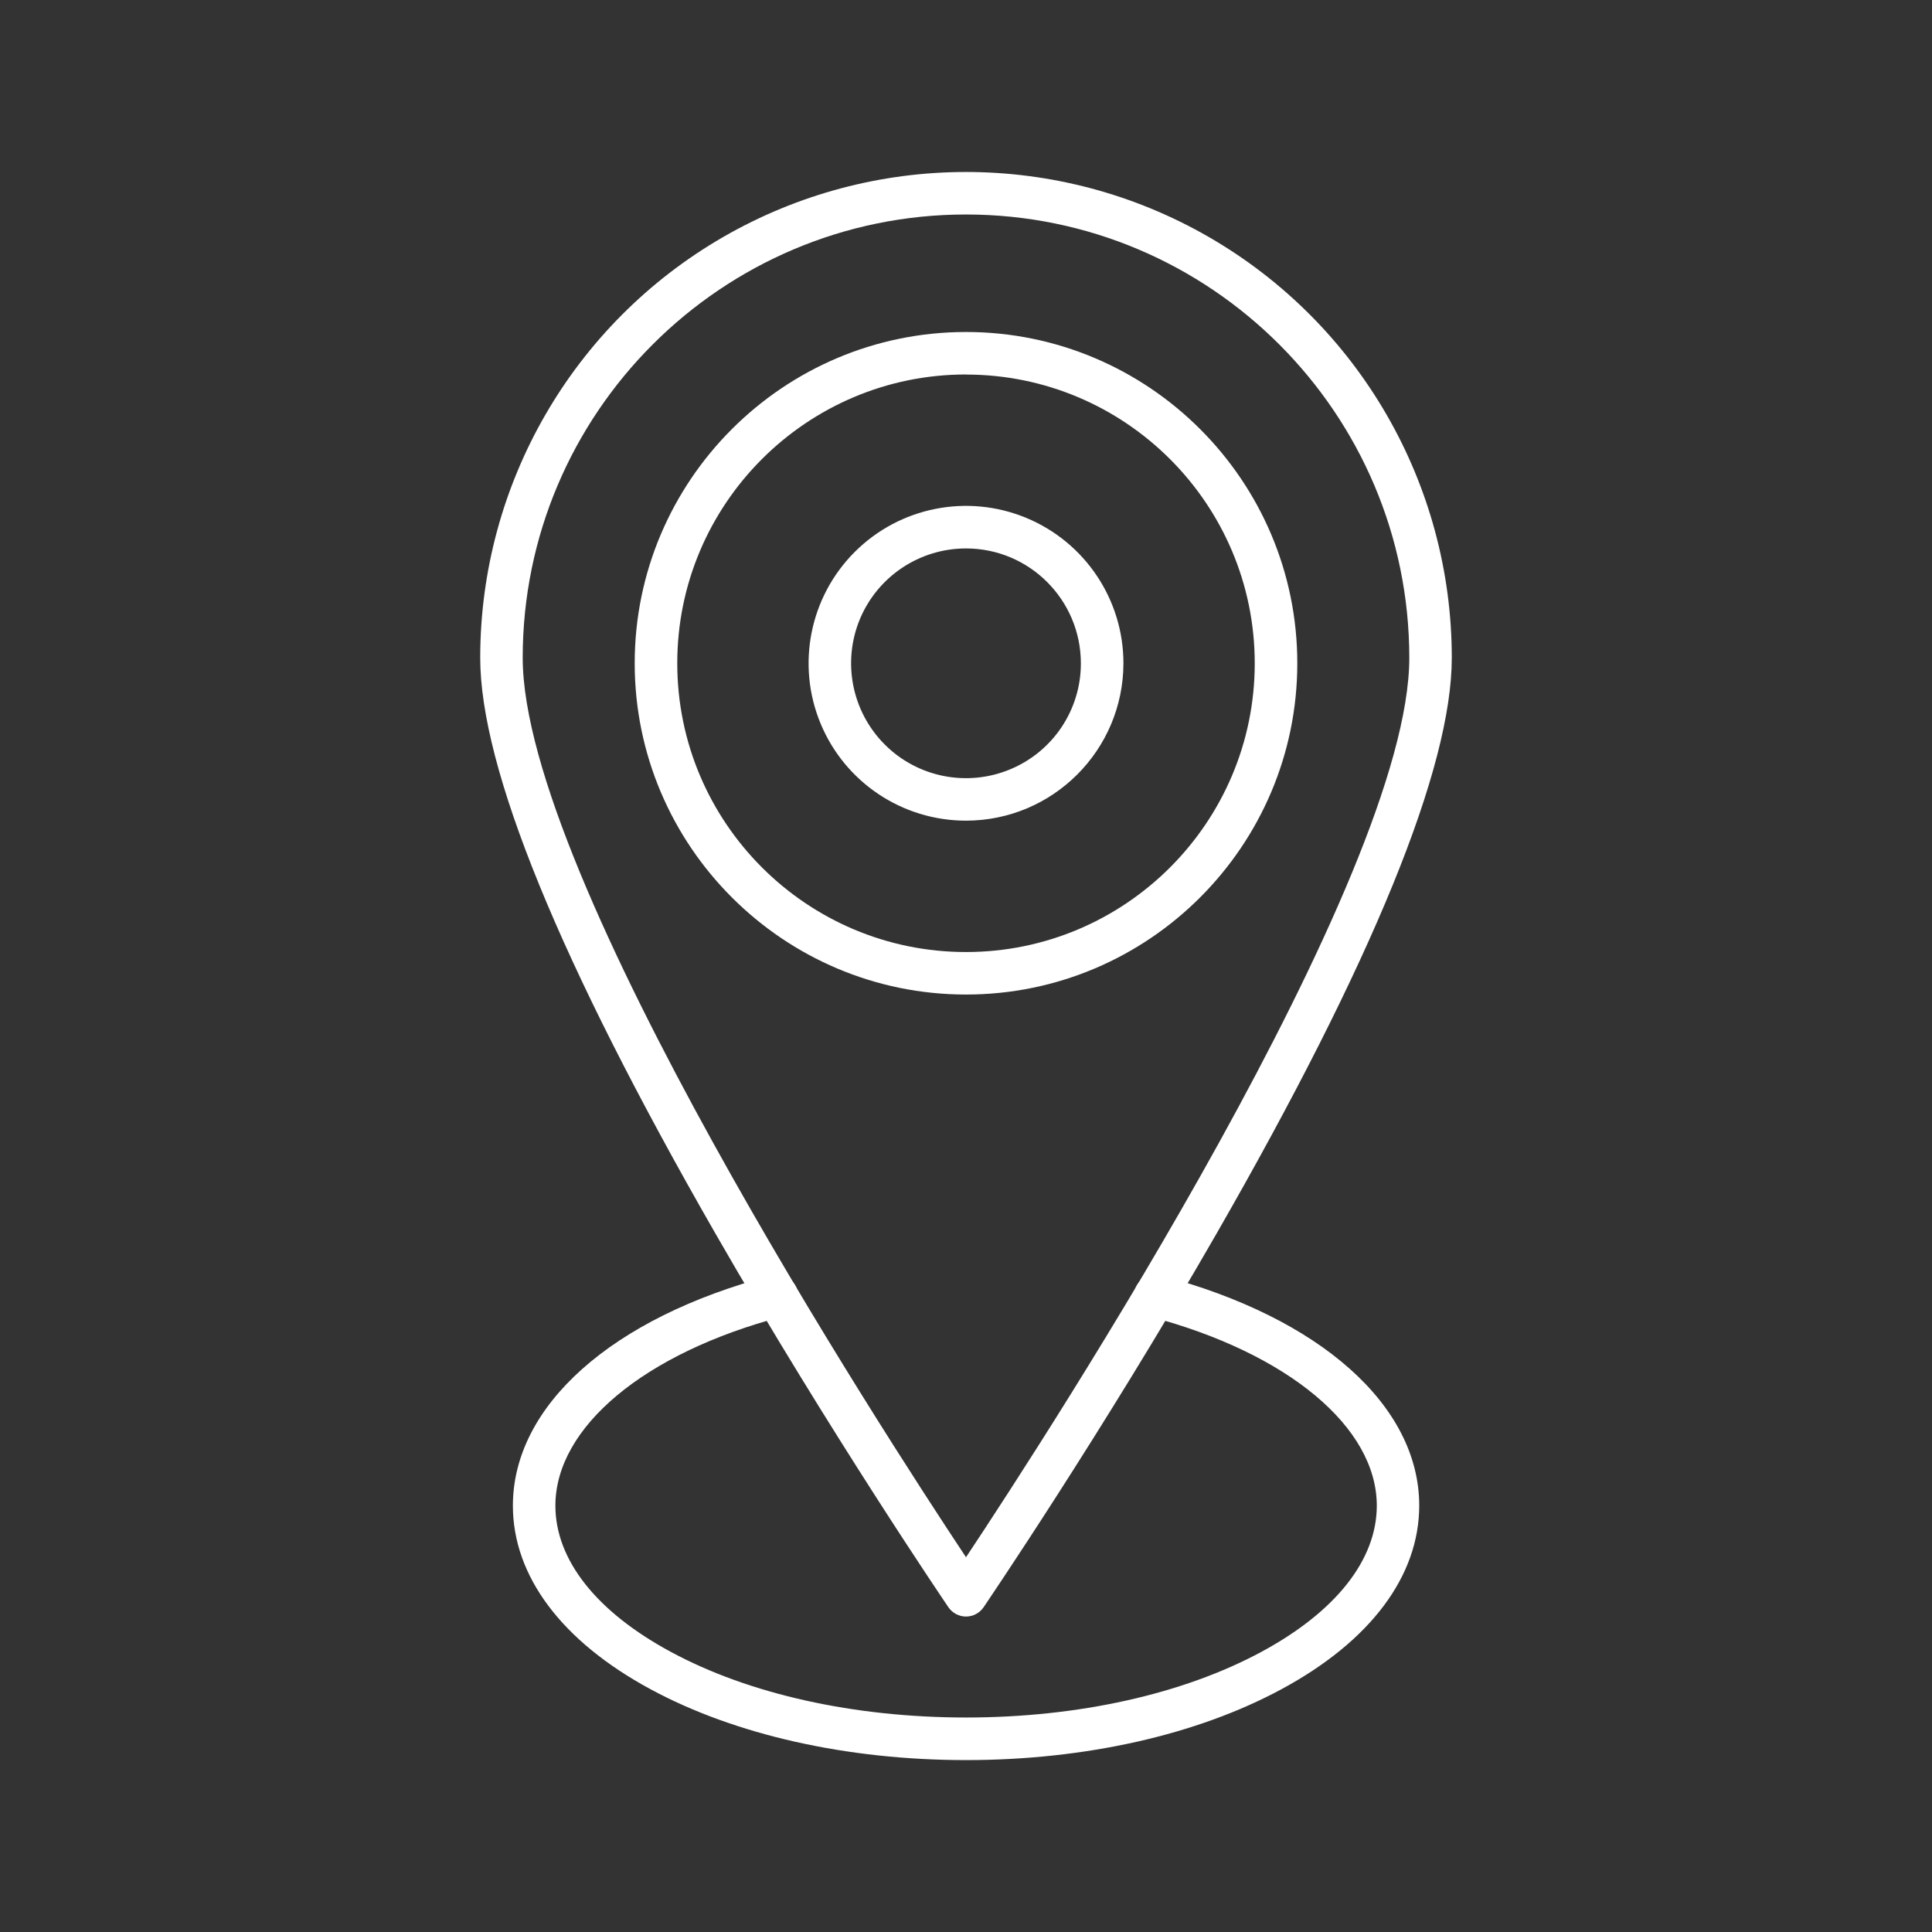
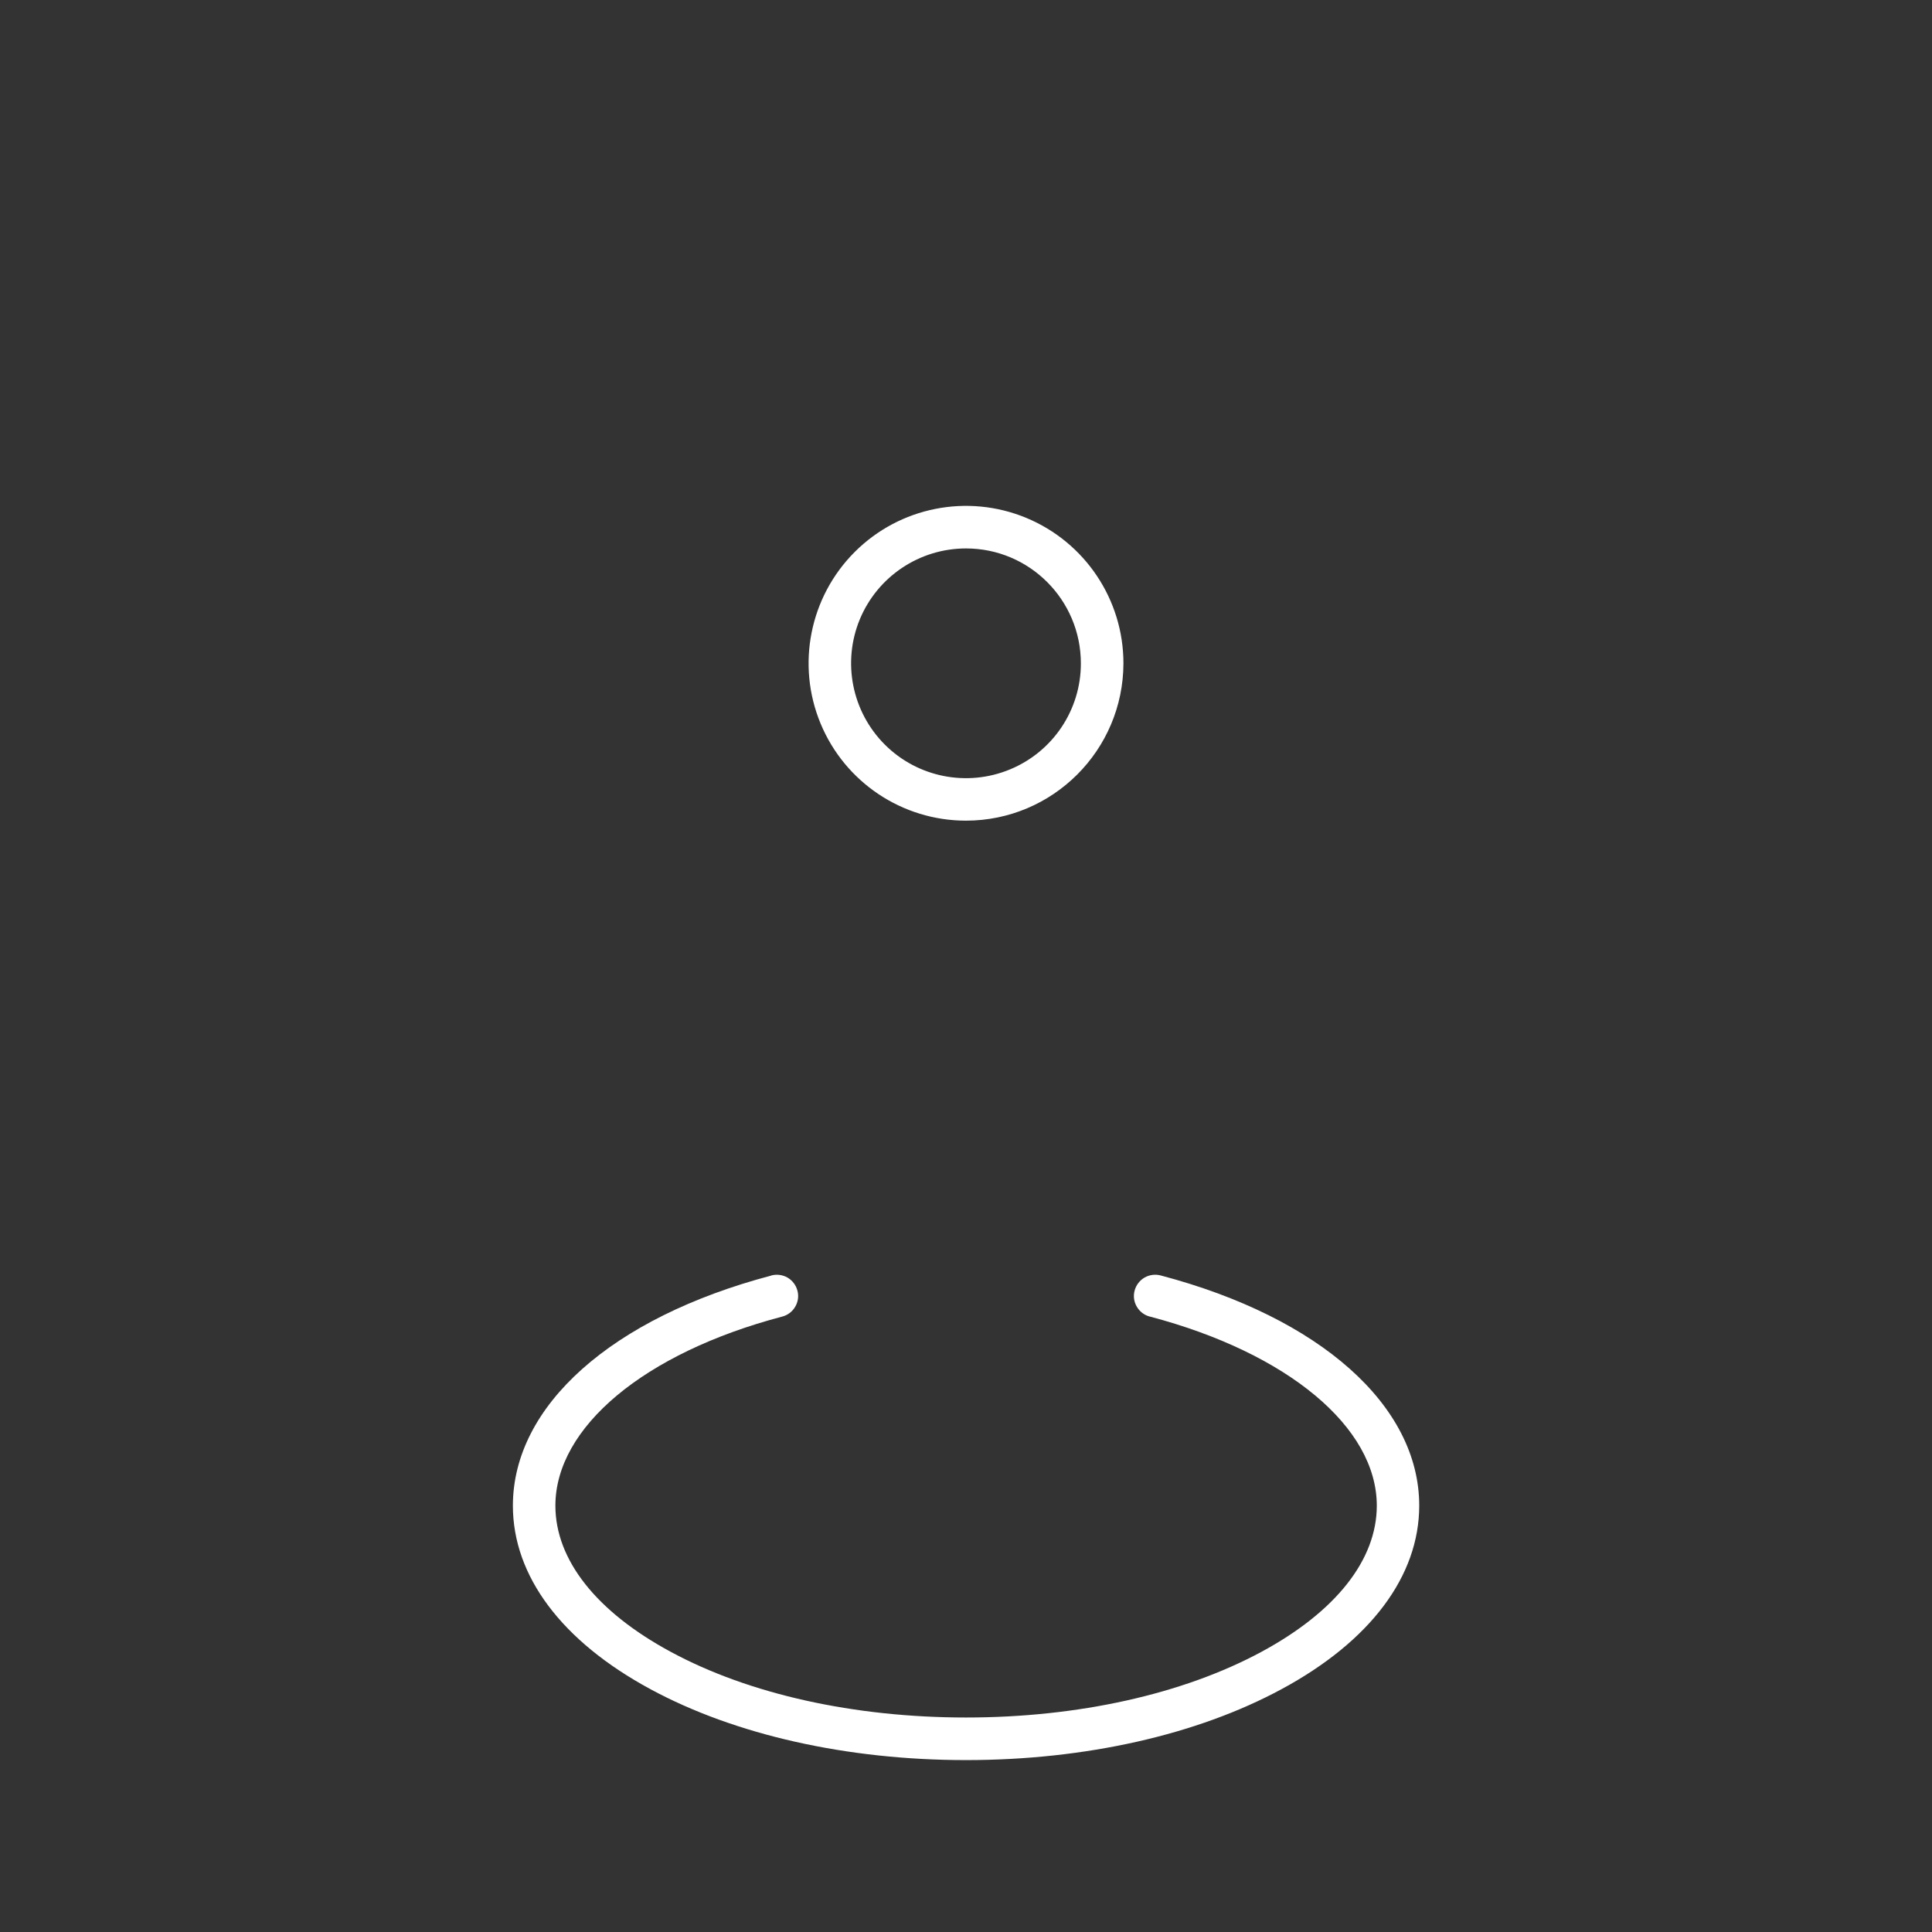
<svg xmlns="http://www.w3.org/2000/svg" viewBox="0 0 100 100" fill-rule="evenodd">
  <rect x="0" y="0" width="100" height="100" fill="#333333" stroke="none" />
-   <path d="m50 83.672c-0.363 0-0.703-0.18-0.91-0.48-0.059-0.09-6.102-8.969-12.066-19.355-8.074-14.066-12.168-24.09-12.168-29.789 0-8.984 4.793-17.285 12.57-21.777 7.781-4.492 17.367-4.492 25.148 0 7.777 4.492 12.57 12.793 12.57 21.777 0 5.699-4.094 15.727-12.168 29.789-5.965 10.387-12.008 19.266-12.066 19.355-0.207 0.301-0.547 0.48-0.91 0.48zm0-72.57c-12.652 0-22.945 10.293-22.945 22.945 0 11.344 18.578 39.977 22.945 46.555 4.367-6.57 22.945-35.203 22.945-46.551 0-12.656-10.293-22.949-22.945-22.949z" fill="#ffffff" />
-   <path d="m50 51.477c-9.453 0-17.148-7.691-17.148-17.148 0-9.453 7.695-17.145 17.148-17.145s17.148 7.691 17.148 17.145c0 9.457-7.695 17.148-17.148 17.148zm0-32.094c-8.242 0-14.945 6.699-14.945 14.945 0 8.25 6.703 14.949 14.945 14.949s14.945-6.699 14.945-14.945c0-8.246-6.703-14.945-14.945-14.945z" fill="#ffffff" />
  <path d="m50 42.477c-3.297 0-6.266-1.984-7.527-5.027-1.262-3.043-0.562-6.551 1.766-8.879 2.332-2.332 5.836-3.027 8.879-1.766 3.043 1.262 5.031 4.231 5.031 7.527-0.008 4.496-3.652 8.141-8.148 8.145zm0-14.094v0.004c-2.406 0-4.574 1.449-5.496 3.668-0.918 2.223-0.41 4.781 1.293 6.484 1.699 1.699 4.258 2.207 6.481 1.285 2.223-0.918 3.672-3.086 3.668-5.492-0.004-3.285-2.664-5.945-5.945-5.945z" fill="#ffffff" />
  <path d="m50 91.102c-6.152 0-11.949-1.301-16.328-3.668-4.594-2.481-7.125-5.856-7.125-9.5 0-5.172 5.121-9.734 13.371-11.91l-0.004-0.004c0.285-0.078 0.586-0.039 0.844 0.105 0.254 0.148 0.441 0.391 0.516 0.676 0.078 0.285 0.035 0.586-0.117 0.84-0.148 0.254-0.395 0.438-0.68 0.508-7.125 1.879-11.73 5.723-11.73 9.785 0 2.801 2.121 5.488 5.973 7.566 4.062 2.195 9.492 3.398 15.285 3.398 5.793 0 11.223-1.207 15.285-3.398 3.852-2.078 5.973-4.766 5.973-7.566 0-4.062-4.602-7.898-11.73-9.785h-0.008c-0.285-0.07-0.531-0.254-0.68-0.508-0.152-0.254-0.195-0.555-0.117-0.84 0.074-0.285 0.262-0.527 0.516-0.676 0.258-0.145 0.559-0.184 0.844-0.105 8.246 2.176 13.371 6.738 13.371 11.91 0 3.648-2.531 7.023-7.125 9.5-4.383 2.371-10.18 3.672-16.332 3.672z" fill="#ffffff" />
</svg>